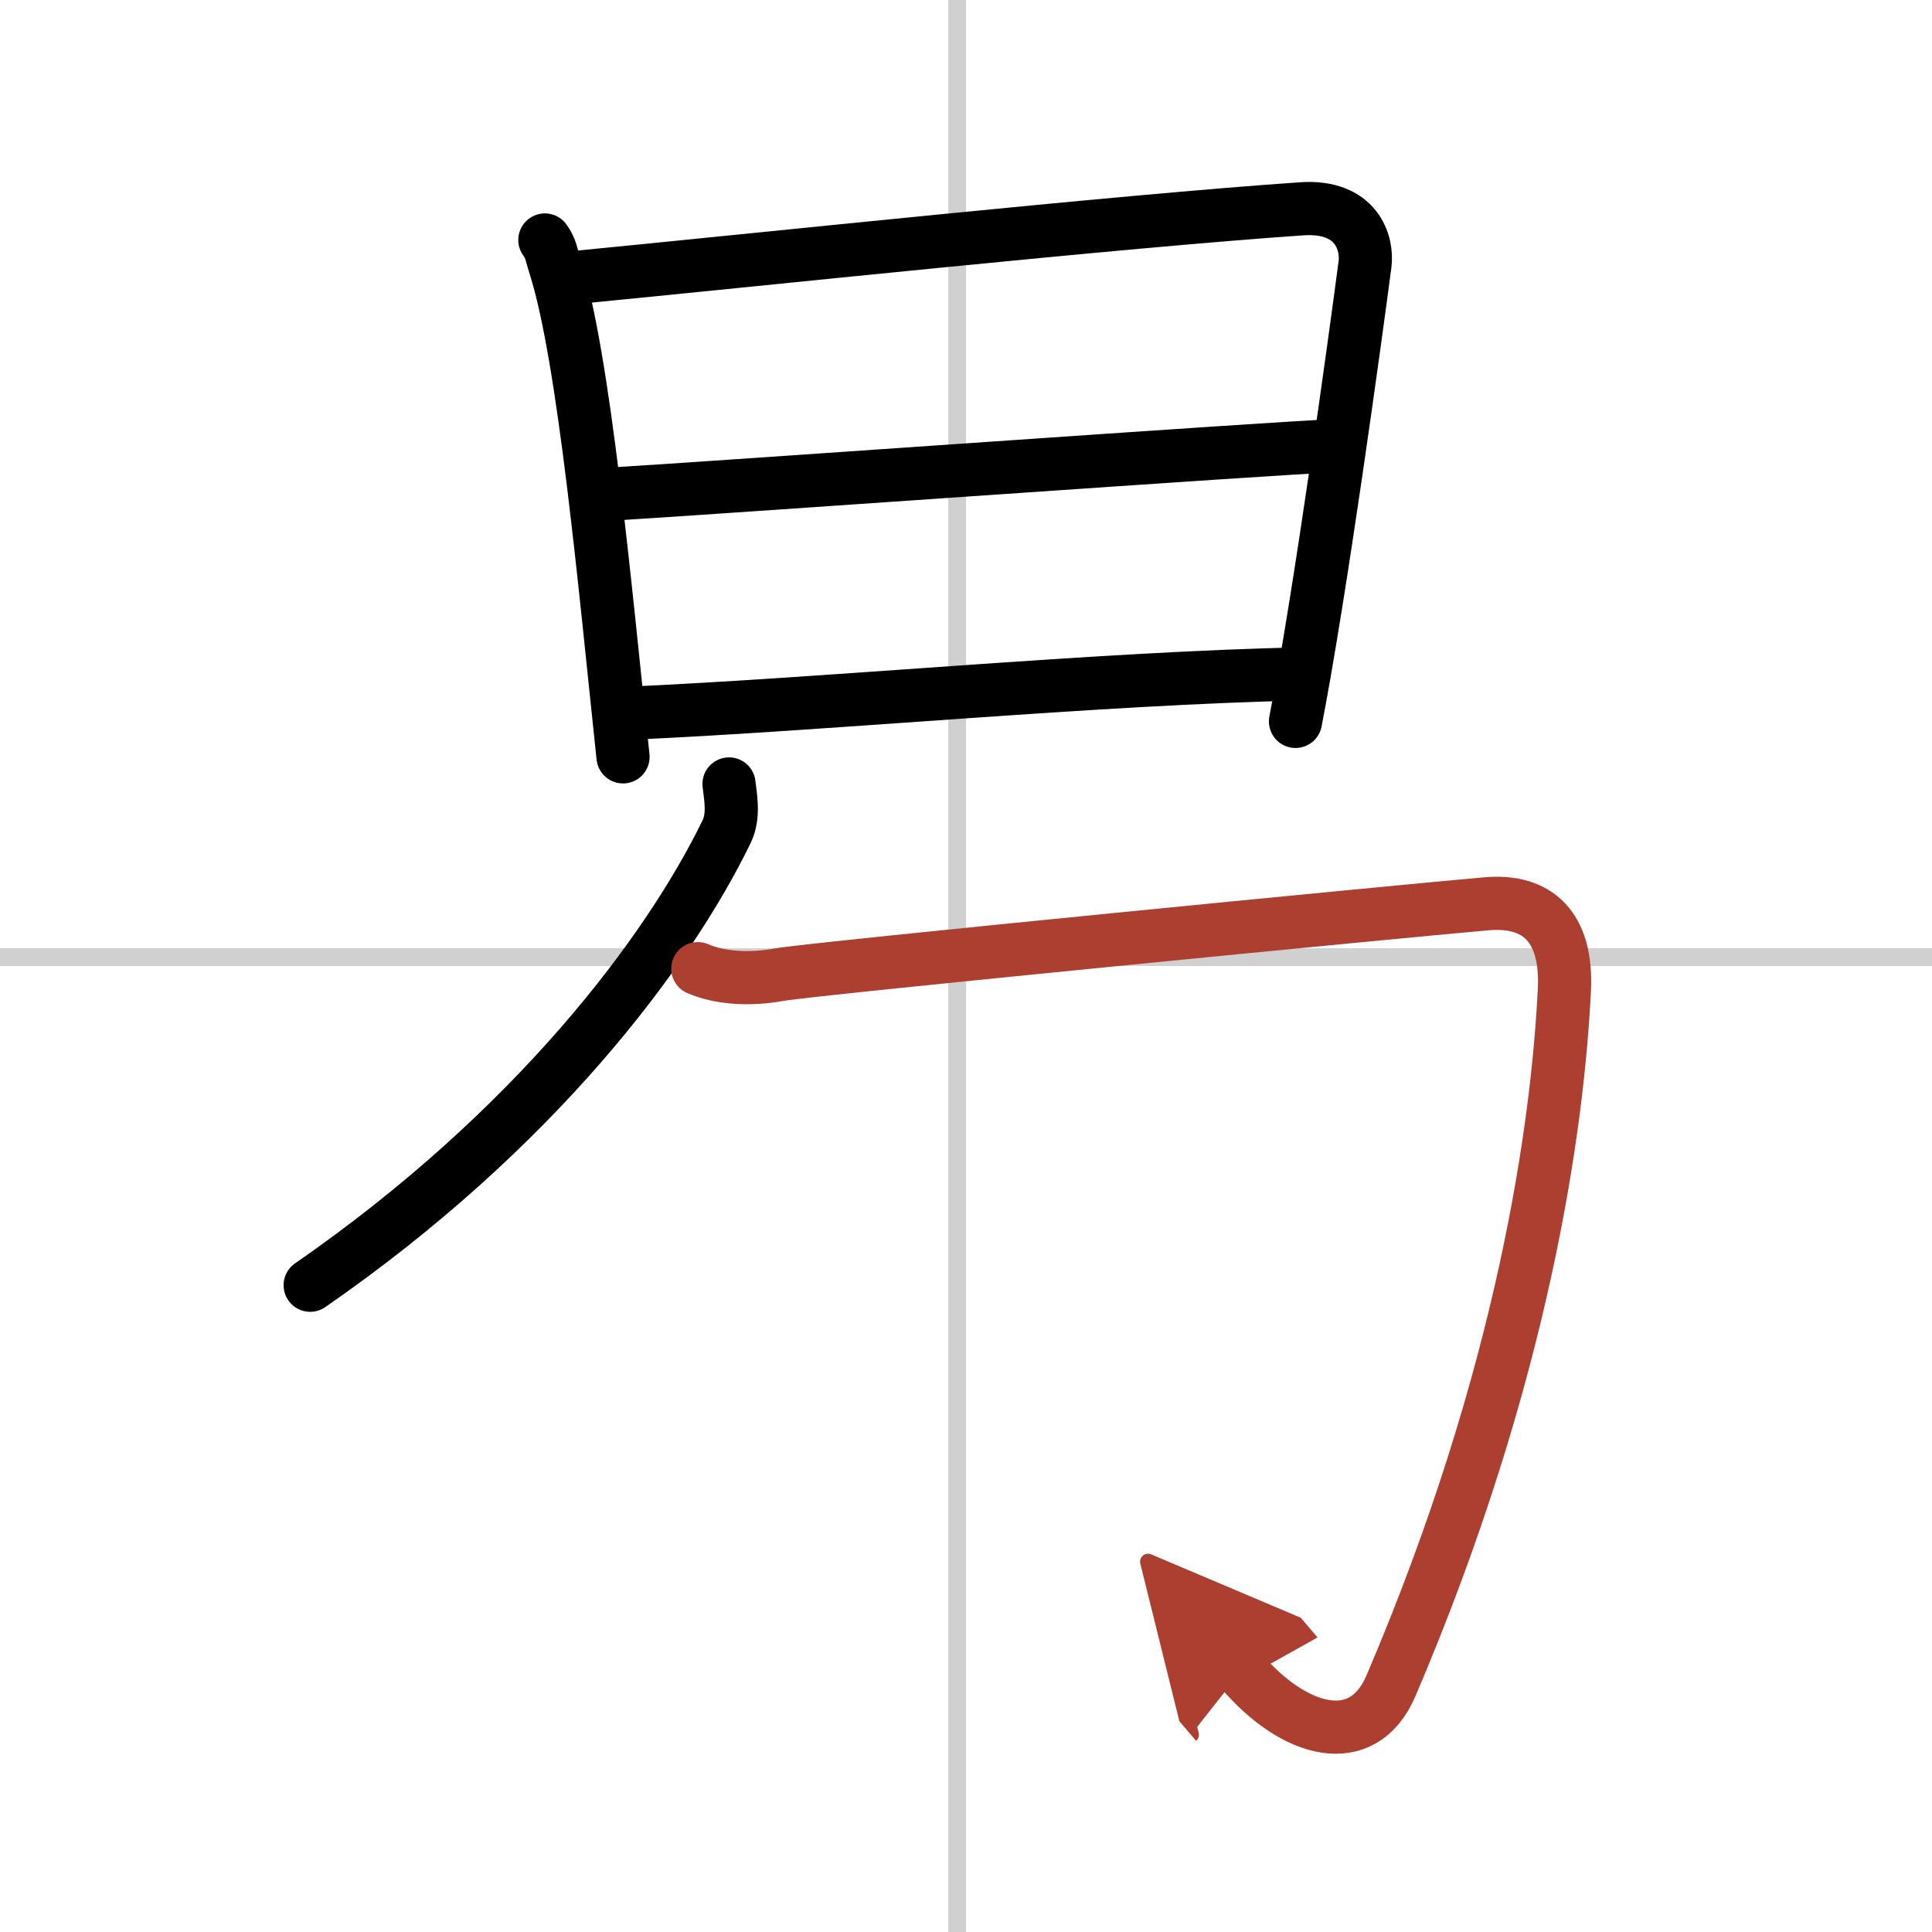
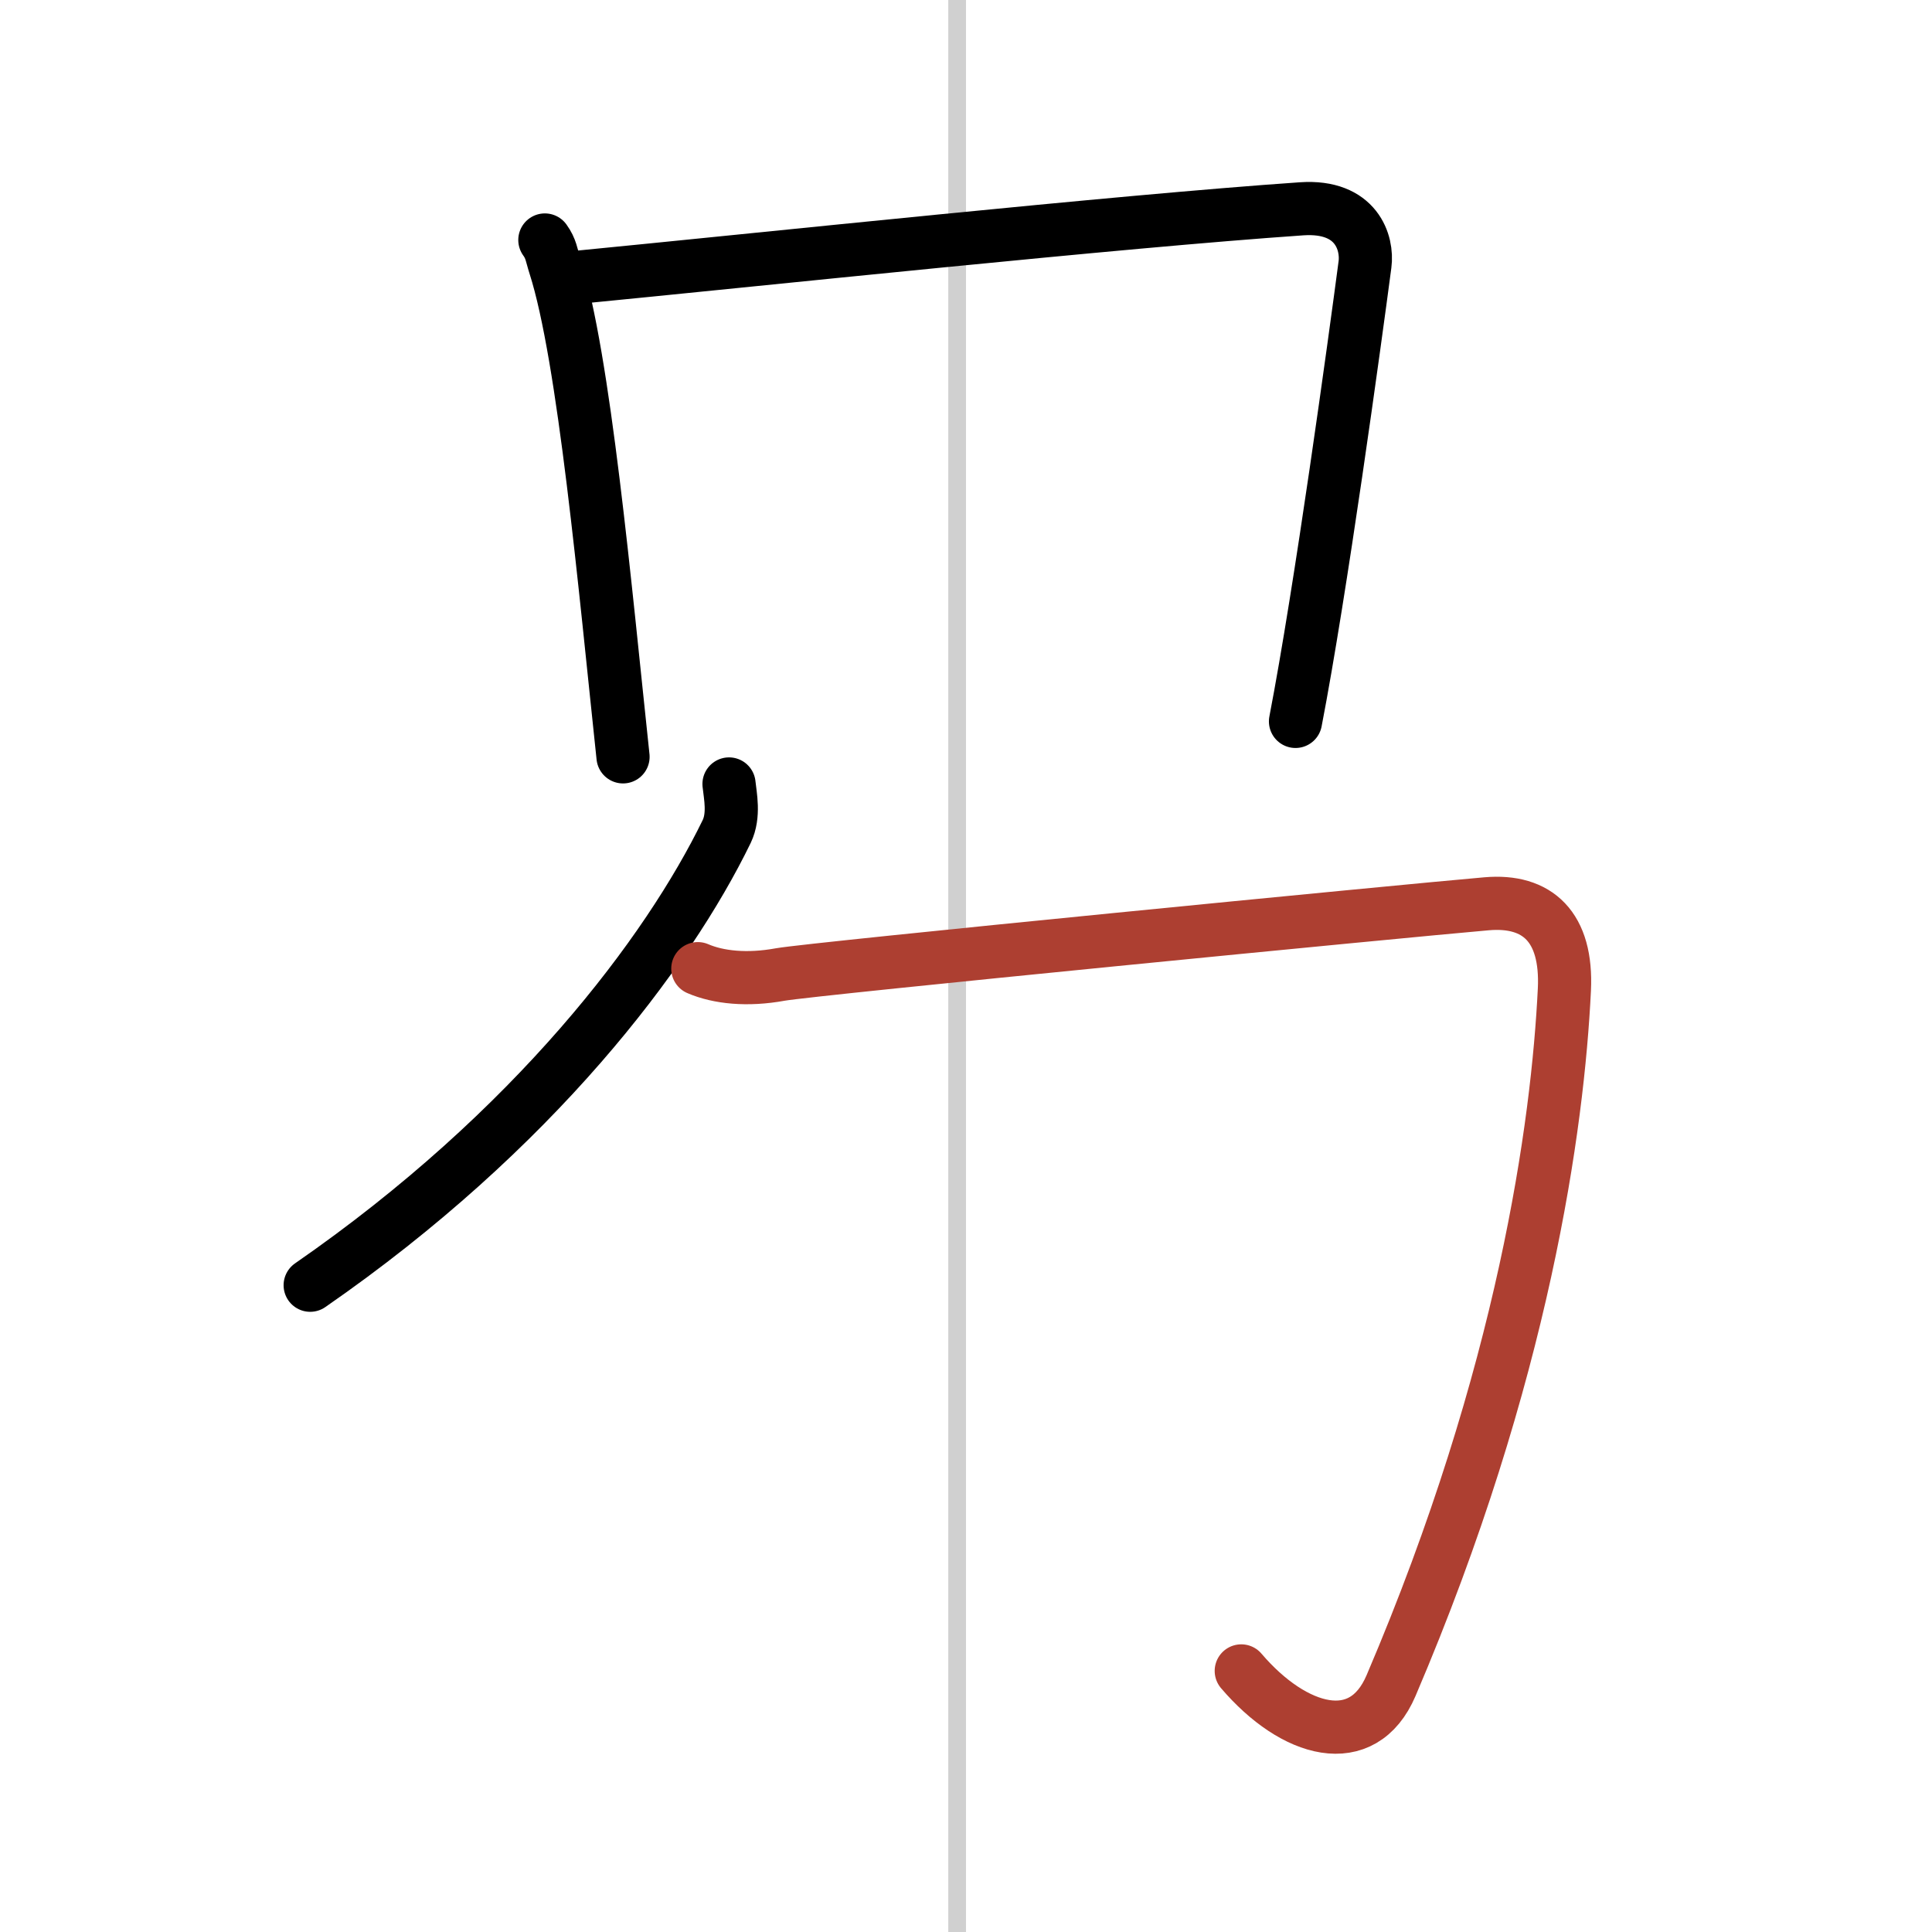
<svg xmlns="http://www.w3.org/2000/svg" width="400" height="400" viewBox="0 0 109 109">
  <defs>
    <marker id="a" markerWidth="4" orient="auto" refX="1" refY="5" viewBox="0 0 10 10">
-       <polyline points="0 0 10 5 0 10 1 5" fill="#ad3f31" stroke="#ad3f31" />
-     </marker>
+       </marker>
  </defs>
  <g fill="none" stroke="#000" stroke-linecap="round" stroke-linejoin="round" stroke-width="3">
    <rect width="100%" height="100%" fill="#fff" stroke="#fff" />
    <line x1="54" x2="54" y2="109" stroke="#d0d0d0" stroke-width="1" />
-     <line x2="109" y1="54" y2="54" stroke="#d0d0d0" stroke-width="1" />
    <path d="m30.74 13.54c0.36 0.5 0.37 0.84 0.57 1.46 1.65 5.14 2.82 18.12 3.84 27.7" />
    <path d="m31.92 15.71c11.29-1.1 31.08-3.21 41.52-3.93 3.11-0.21 3.73 1.94 3.57 3.14-0.58 4.4-2.5 18.43-3.92 25.78" />
-     <path d="m34.28 27.89c6.47-0.39 37.74-2.63 41.02-2.74" />
-     <path d="m35.23 40.25c11.52-0.5 26.77-2 38.34-2.23" />
    <path d="m41.13 44.23c0.07 0.67 0.31 1.76-0.13 2.68-3.32 6.83-10.86 16.85-23.5 25.6" />
    <path d="m39.37 54.65c1.16 0.5 2.79 0.67 4.65 0.33 1.86-0.33 35.21-3.59 39.85-3.99 2.87-0.25 4.56 1.3 4.39 4.84-0.37 7.59-2.26 21.67-9.78 39.27-1.6 3.75-5.48 2.65-8.45-0.83" marker-end="url(#a)" stroke="#ad3f31" />
  </g>
</svg>